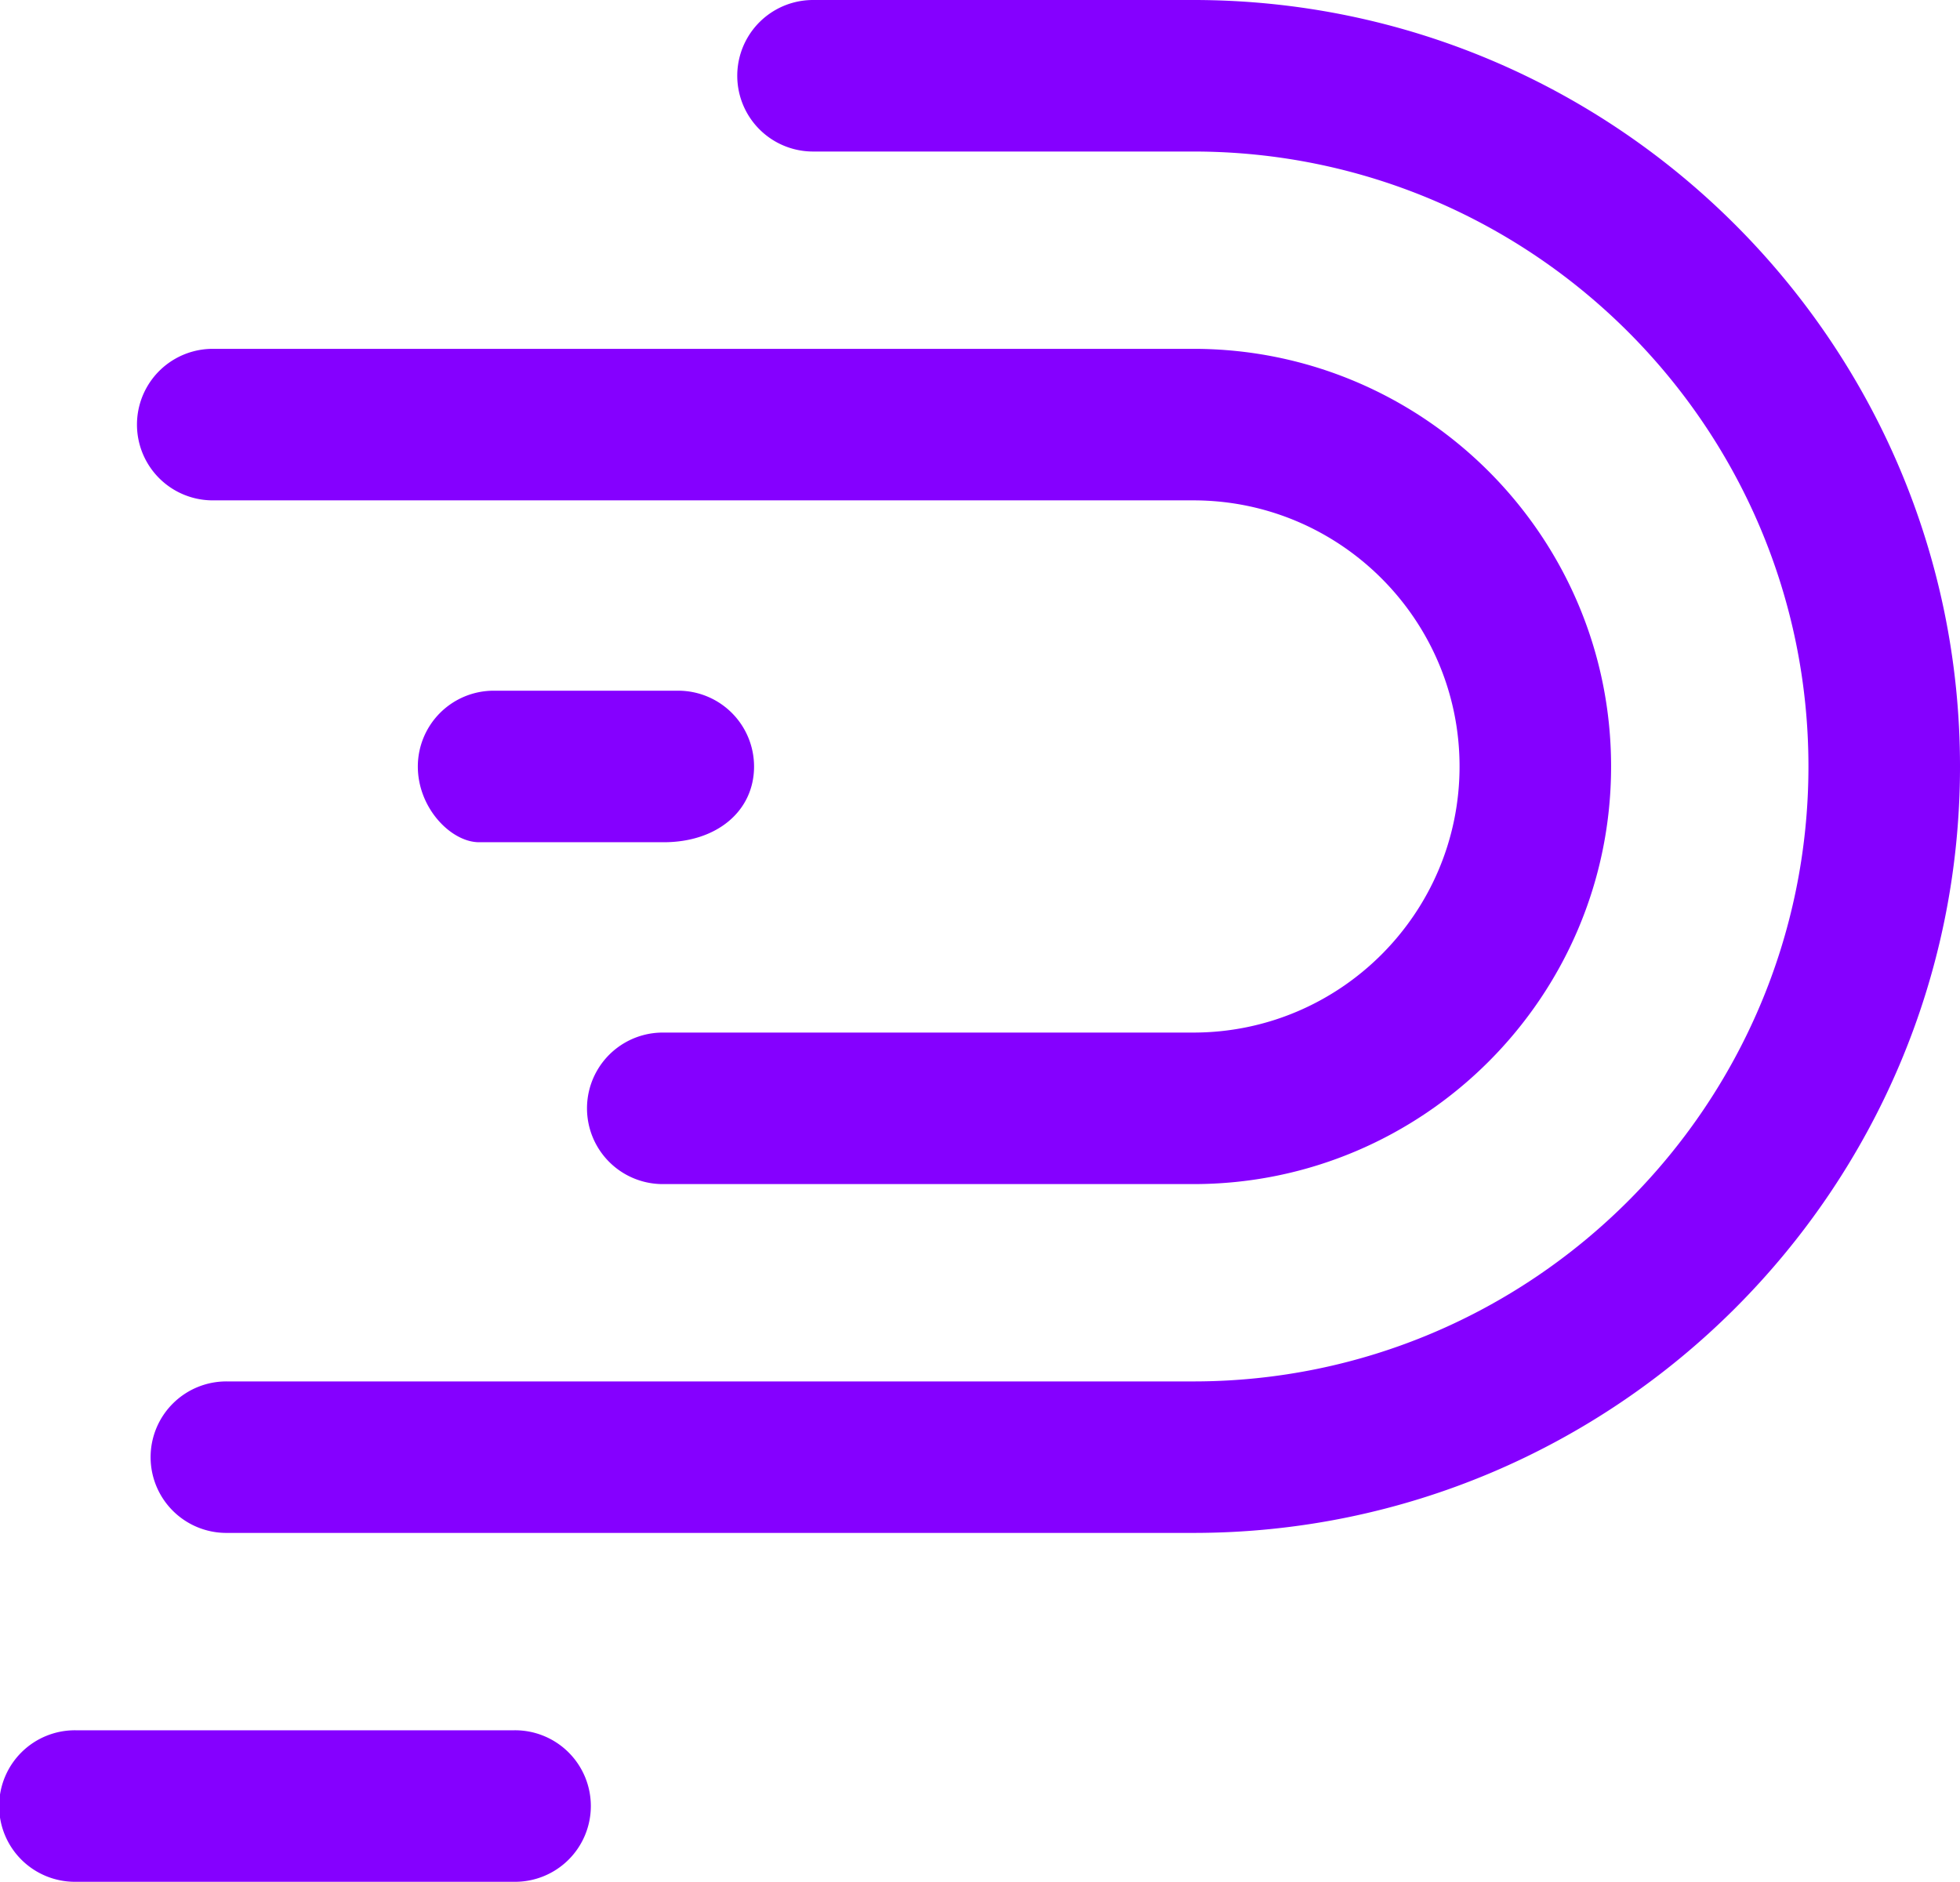
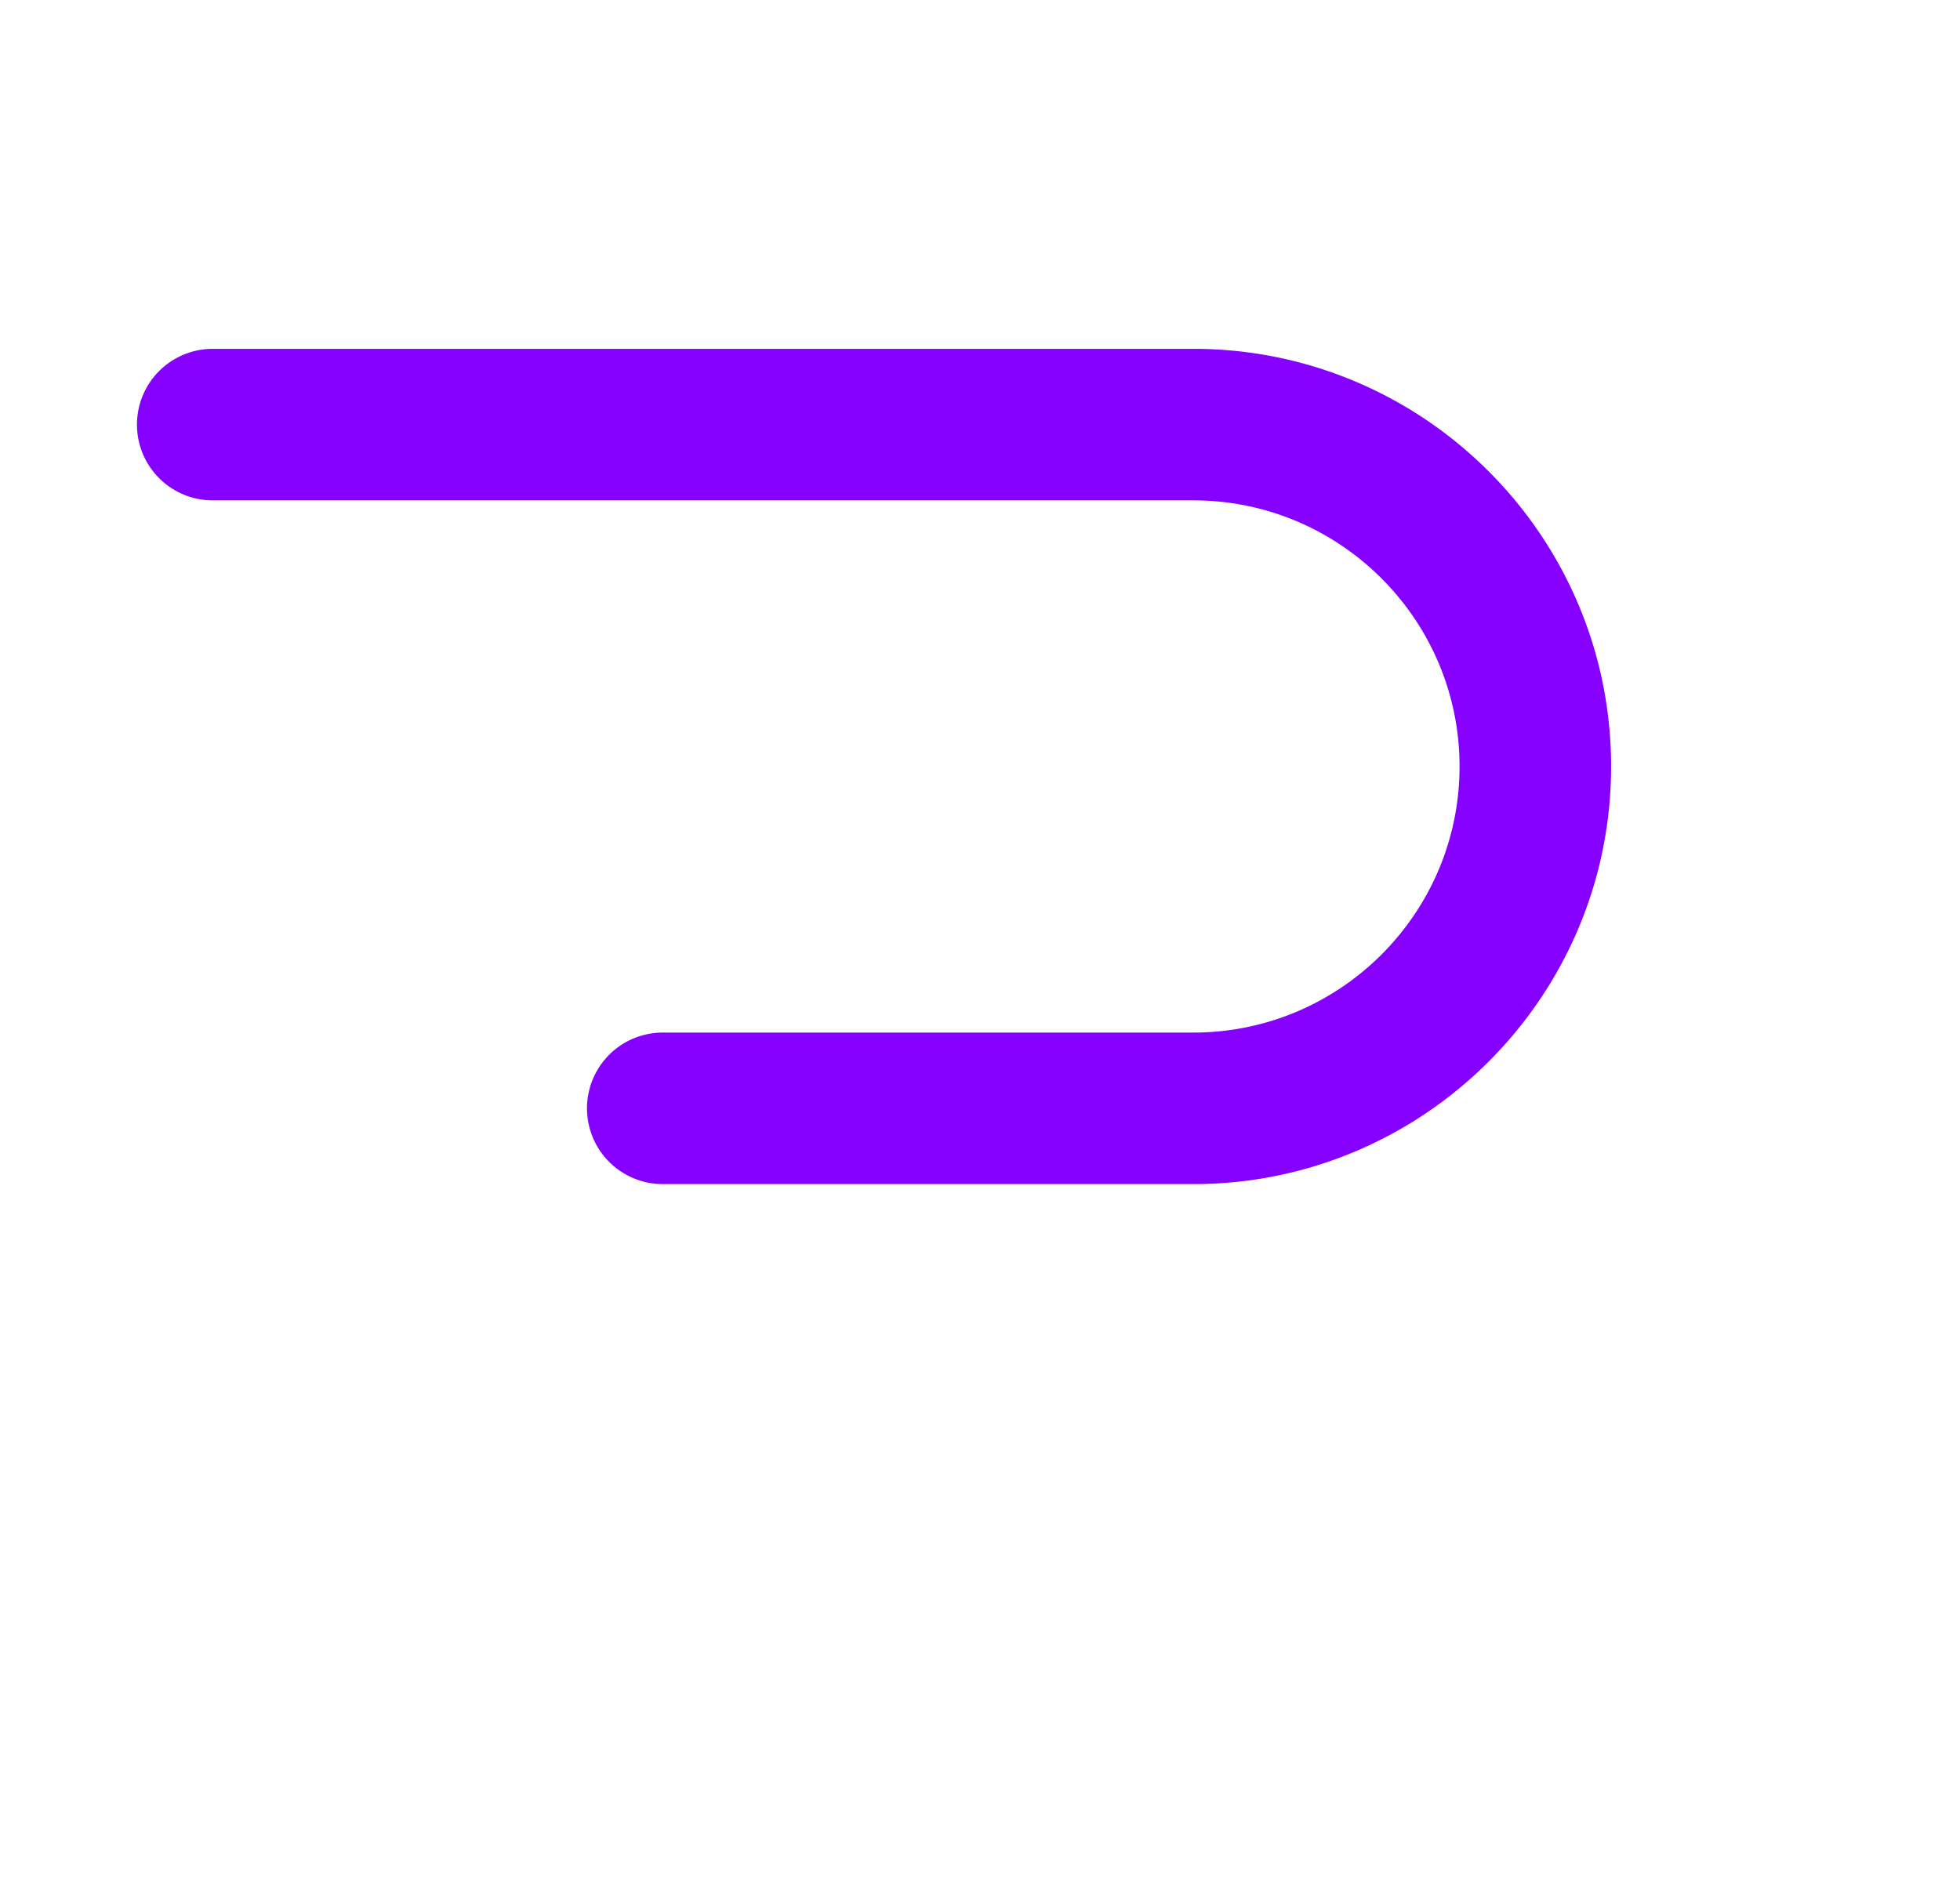
<svg xmlns="http://www.w3.org/2000/svg" id="Layer_1" data-name="Layer 1" viewBox="0 0 1994.2 1915.02">
  <title>polyswarm-nct-logo</title>
  <path d="M216.46,509.2h997.76c149.32,0,270.8,121.48,270.8,270.8s-121.48,270.8-270.8,270.8H674.34a77.1,77.1,0,0,0,0,154.2H1214.2c234.34,0,425-190.63,425-425s-190.66-425-425-425H216.46a77.1,77.1,0,0,0,0,154.2Z" style="fill:#8500ff" />
-   <path d="M1214.22,0h-387a77.1,77.1,0,0,0,0,154.2h387C1559.29,154.2,1840,434.93,1840,780s-280.73,625.81-625.8,625.81h-983a77.09,77.09,0,1,0,0,154.17h983c430.09,0,780-349.9,780-780S1644.32,0,1214.22,0Z" style="fill:#8500ff" />
-   <path d="M767.22,780a77.19,77.19,0,0,0-77.1-77.1H502.22a77.19,77.19,0,0,0-77.1,77.1c0,42.71,34.1,77.1,62.32,77.1H675.32C729.44,857.1,767.22,825.39,767.22,780ZM523.17,1760.83H77.1a77.1,77.1,0,1,0,0,154.19H523.17a77.1,77.1,0,1,0,0-154.19Z" style="fill:#8500ff" />
</svg>